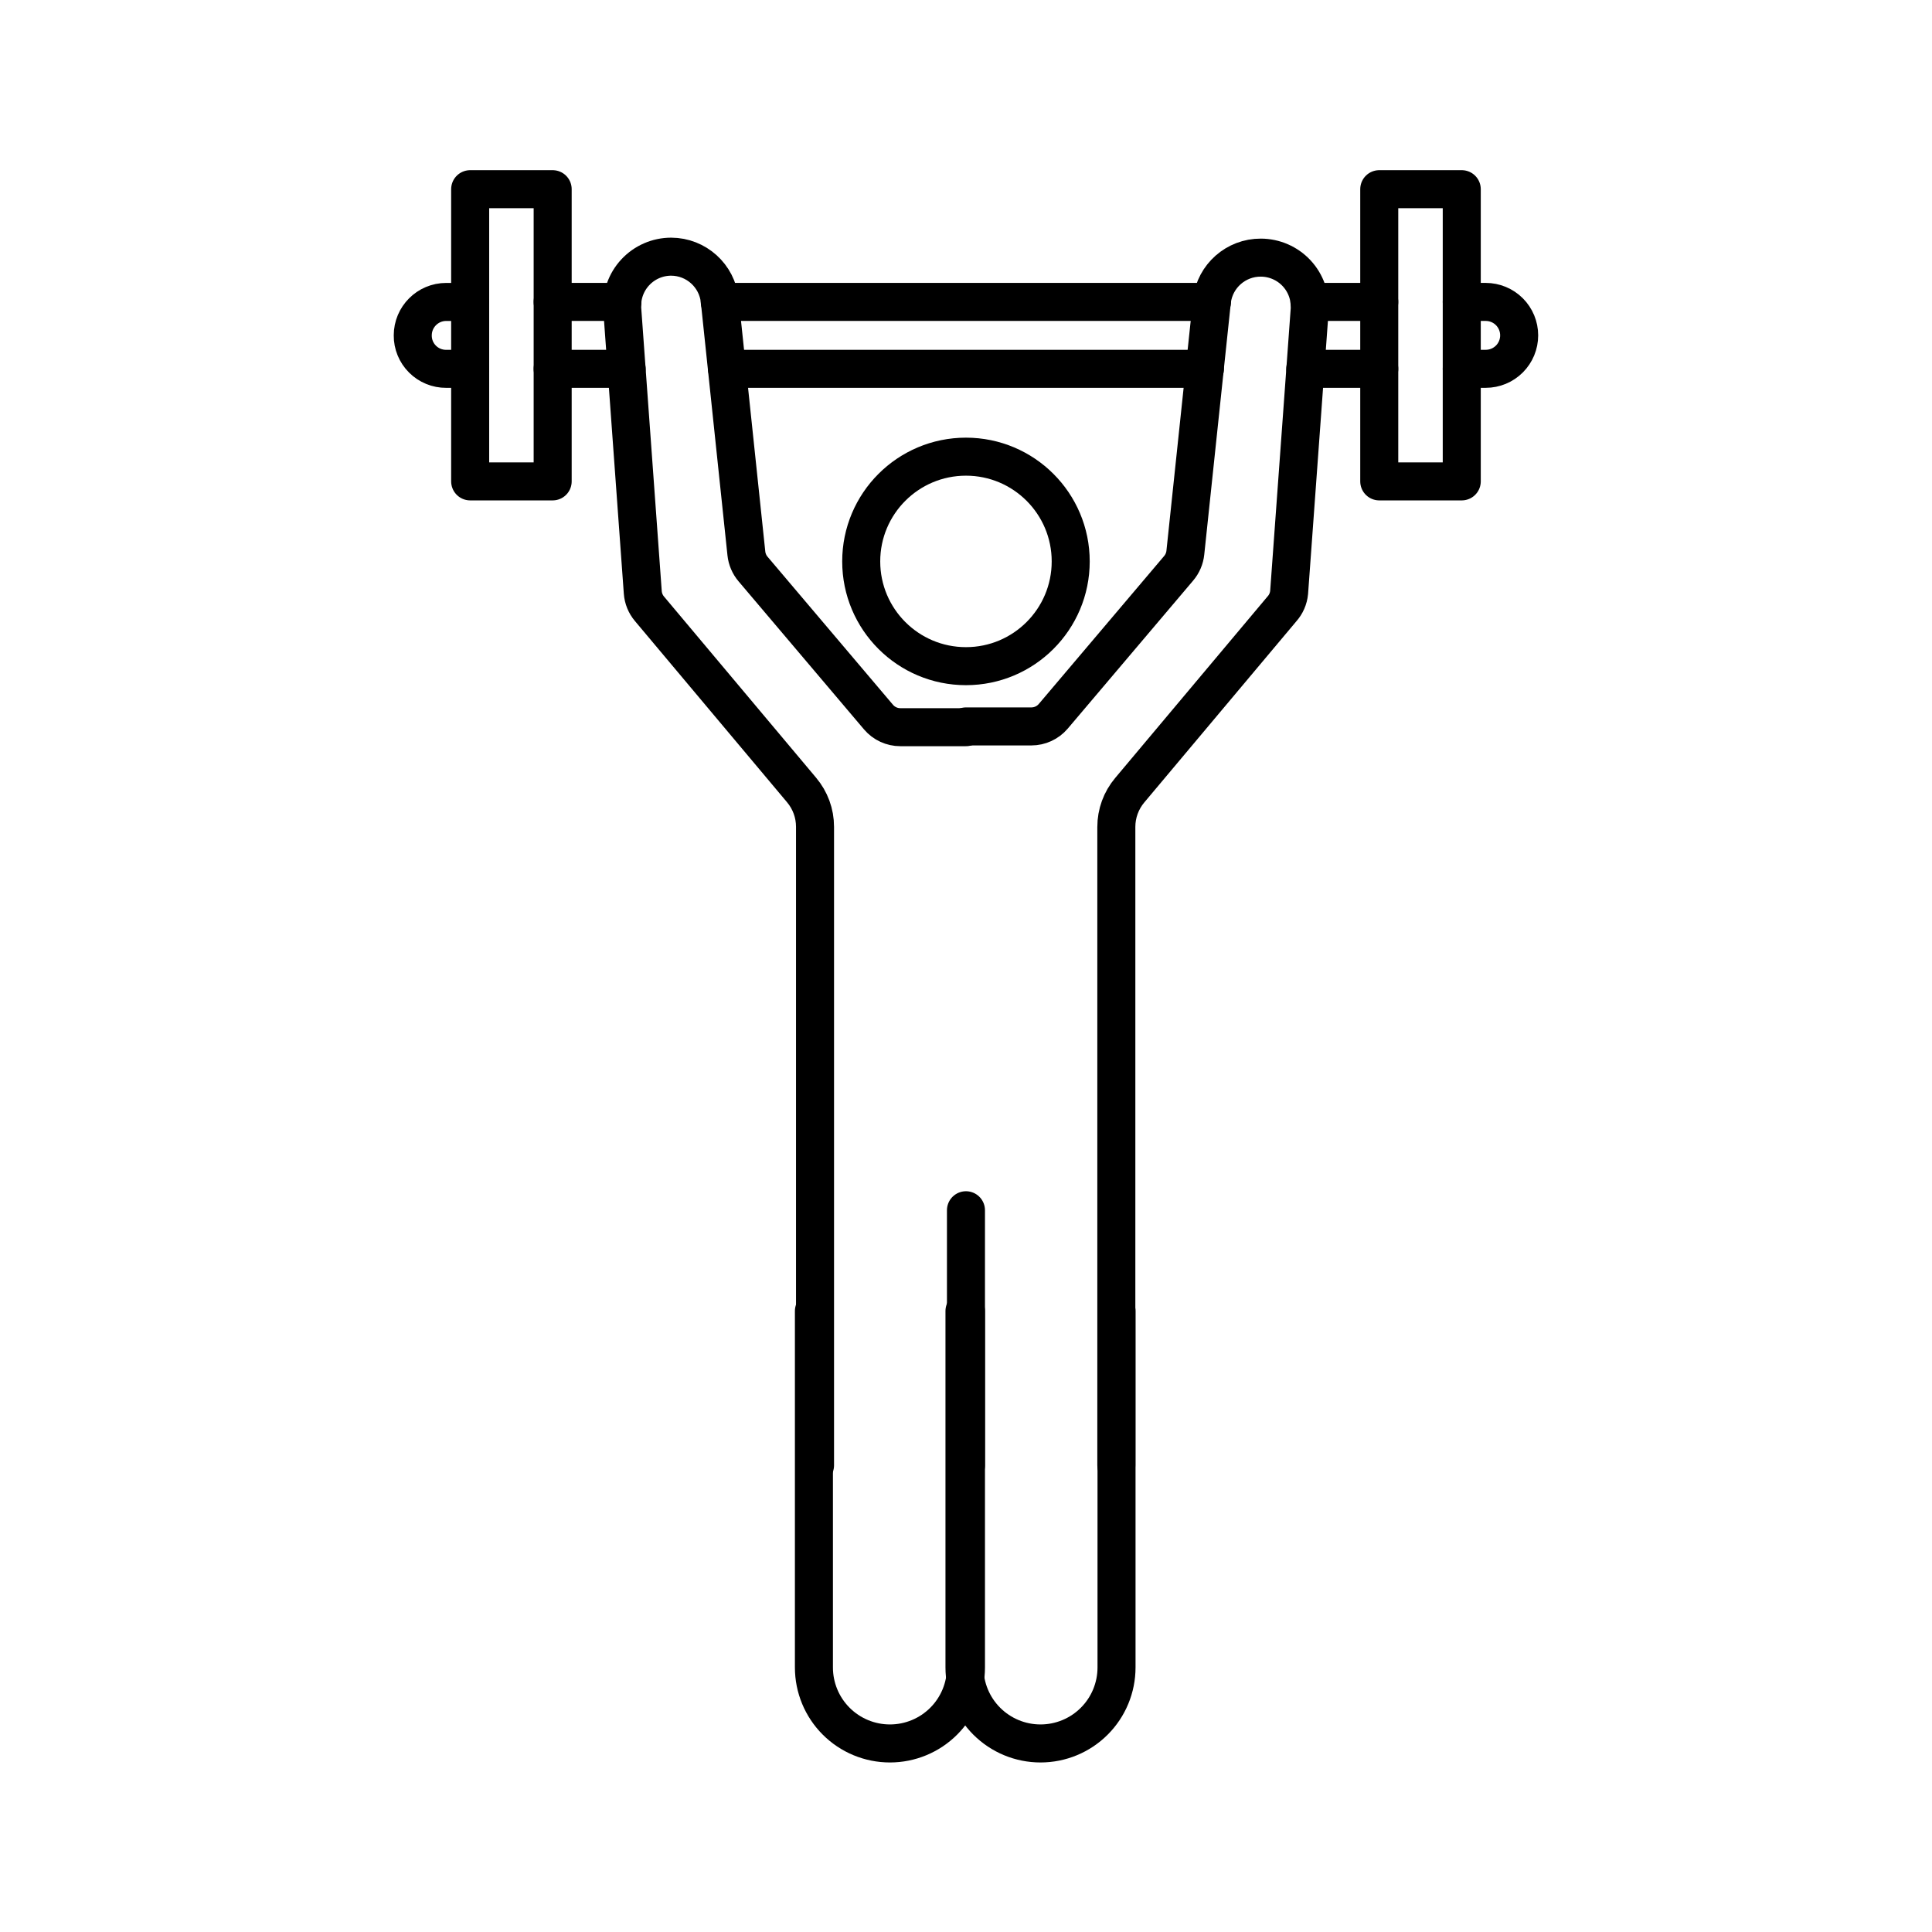
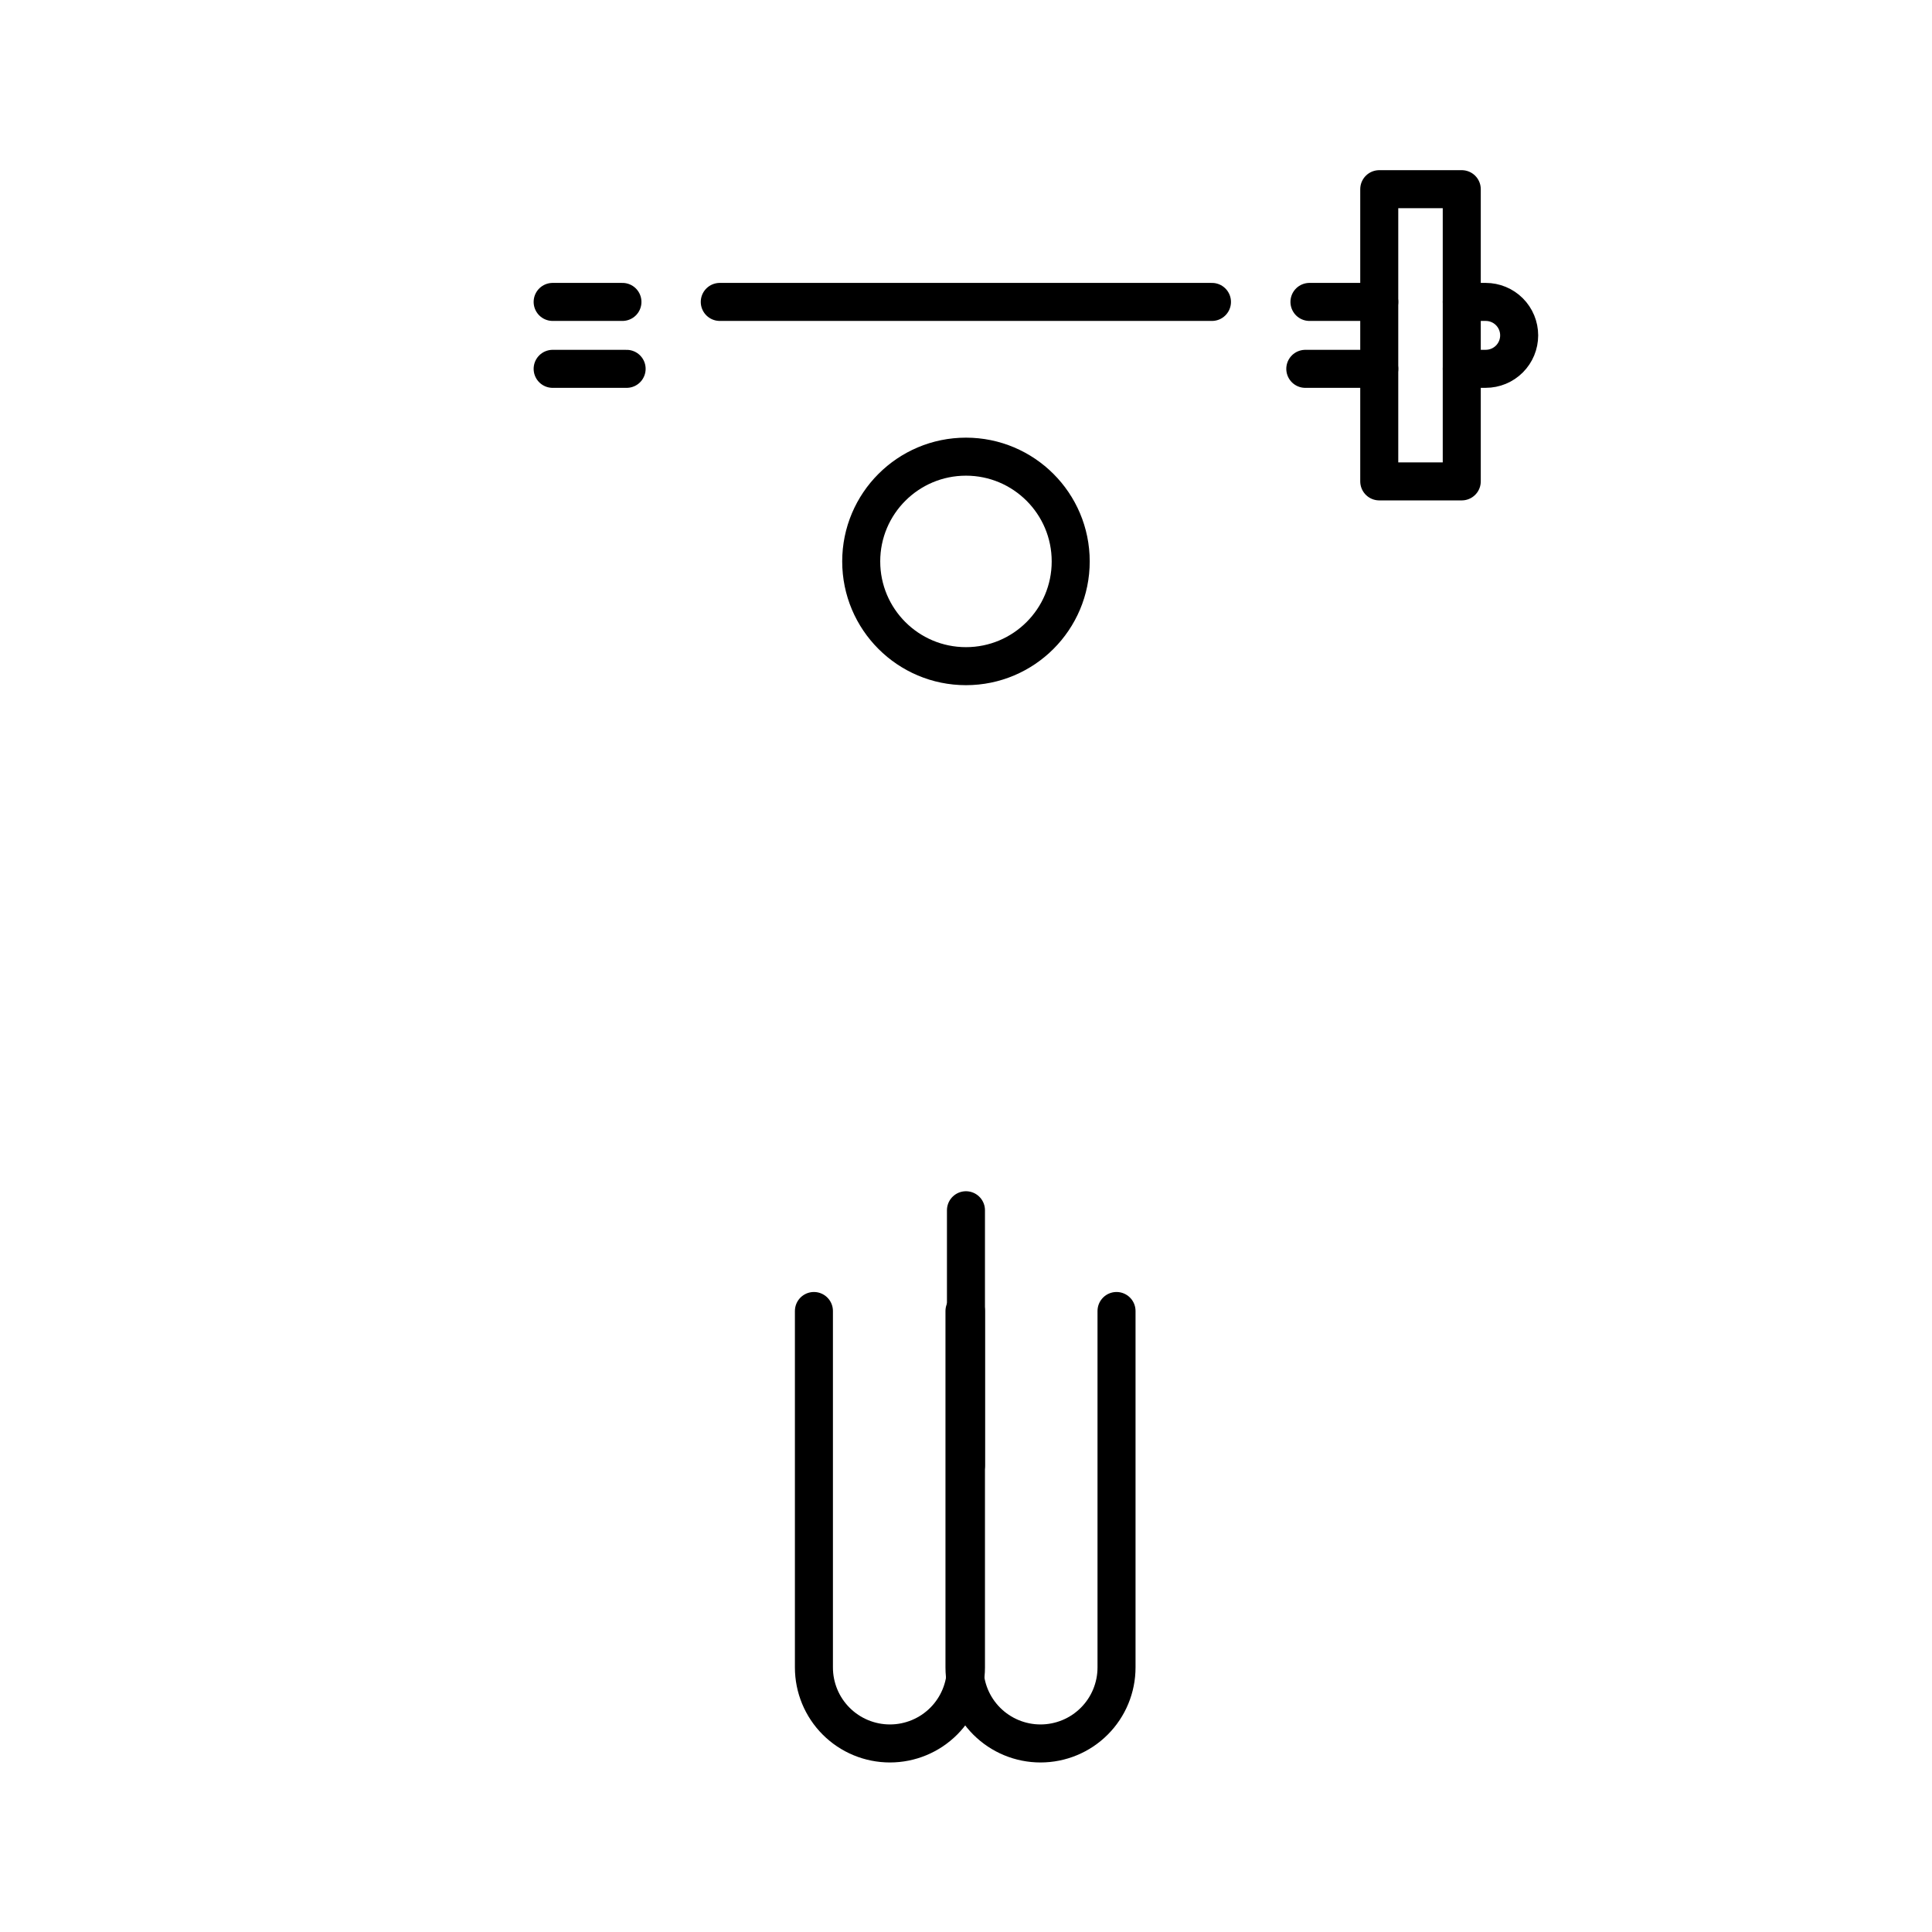
<svg xmlns="http://www.w3.org/2000/svg" width="800px" height="800px" version="1.1" viewBox="144 144 512 512">
  <g fill="none" stroke="#000000" stroke-linecap="round" stroke-linejoin="round" stroke-width="2">
-     <path transform="matrix(5.038 0 0 5.038 148.09 148.09)" d="m57.91 76.27v-33.579c-7.75e-4 -0.711 0.25-1.398 0.709-1.941l8-9.53c0.217-0.242 0.35-0.547 0.38-0.87l1.08-14.85c0.05-0.713-0.198-1.415-0.685-1.938-0.487-0.523-1.169-0.82-1.884-0.822-1.305-0.005-2.408 0.965-2.57 2.26l-1.4 13.26c-0.031 0.302-0.154 0.588-0.35 0.82l-6.6 7.79c-0.288 0.337-0.708 0.53-1.151 0.53h-3.439" />
-     <path transform="matrix(5.038 0 0 5.038 148.09 148.09)" d="m50 37.44h-3.45c-0.443 7.75e-4 -0.863-0.193-1.15-0.53l-6.6-7.79h-7.75e-4c-0.196-0.232-0.318-0.518-0.35-0.82l-1.4-13.3c-0.138-1.31-1.241-2.307-2.559-2.31-0.715 7.75e-4 -1.398 0.299-1.885 0.822-0.487 0.523-0.735 1.225-0.685 1.938l1.08 14.9c0.023 0.316 0.146 0.617 0.35 0.86l8 9.53v7.75e-4c0.459 0.542 0.711 1.229 0.71 1.94v33.589" />
    <path transform="matrix(5.038 0 0 5.038 148.09 148.09)" d="m55.51 28.72c0 3.043-2.467 5.51-5.51 5.51-3.043 0-5.51-2.466-5.51-5.51 0-3.043 2.467-5.51 5.51-5.51 3.042 0 5.51 2.467 5.51 5.51" />
-     <path transform="matrix(5.038 0 0 5.038 148.09 148.09)" d="m23.92 18.59h-1.26c-0.468 0.003-0.917-0.181-1.248-0.512-0.331-0.33-0.516-0.779-0.512-1.247 0-0.972 0.788-1.76 1.76-1.76h1.26" />
    <path transform="matrix(5.038 0 0 5.038 148.09 148.09)" d="m32.15 18.59h-3.891" />
    <path transform="matrix(5.038 0 0 5.038 148.09 148.09)" d="m31.93 15.07h-3.671" />
    <path transform="matrix(5.038 0 0 5.038 148.09 148.09)" d="m76.08 15.07h1.26c0.467 0 0.915 0.185 1.245 0.515 0.33 0.33 0.515 0.778 0.515 1.245 0 0.467-0.185 0.914-0.515 1.244-0.33 0.33-0.778 0.515-1.245 0.515h-1.26" />
    <path transform="matrix(5.038 0 0 5.038 148.09 148.09)" d="m71.74 18.59h-3.89" />
    <path transform="matrix(5.038 0 0 5.038 148.09 148.09)" d="m71.74 15.07h-3.671" />
-     <path transform="matrix(5.038 0 0 5.038 148.09 148.09)" d="m62.57 18.59h-25.14" />
    <path transform="matrix(5.038 0 0 5.038 148.09 148.09)" d="m62.94 15.07h-25.89" />
    <path transform="matrix(5.038 0 0 5.038 148.09 148.09)" d="m71.74 9.14h4.34v15.37h-4.34z" />
-     <path transform="matrix(5.038 0 0 5.038 148.09 148.09)" d="m23.92 9.14h4.34v15.37h-4.34z" />
    <path transform="matrix(5.038 0 0 5.038 148.09 148.09)" d="m50 76.27v-13.42" />
    <path transform="matrix(5.038 0 0 5.038 148.09 148.09)" d="m50 68.15v18.749c0 1.061-0.422 2.079-1.171 2.828-0.751 0.751-1.768 1.171-2.828 1.171-1.061 0-2.079-0.421-2.828-1.171-0.751-0.75-1.171-1.767-1.171-2.828v-18.749" />
    <path transform="matrix(5.038 0 0 5.038 148.09 148.09)" d="m57.92 68.15v18.749c0 1.061-0.421 2.079-1.171 2.828-0.75 0.751-1.767 1.171-2.828 1.171-1.061 0-2.078-0.421-2.828-1.171-0.75-0.75-1.171-1.767-1.171-2.828v-18.749" />
  </g>
</svg>